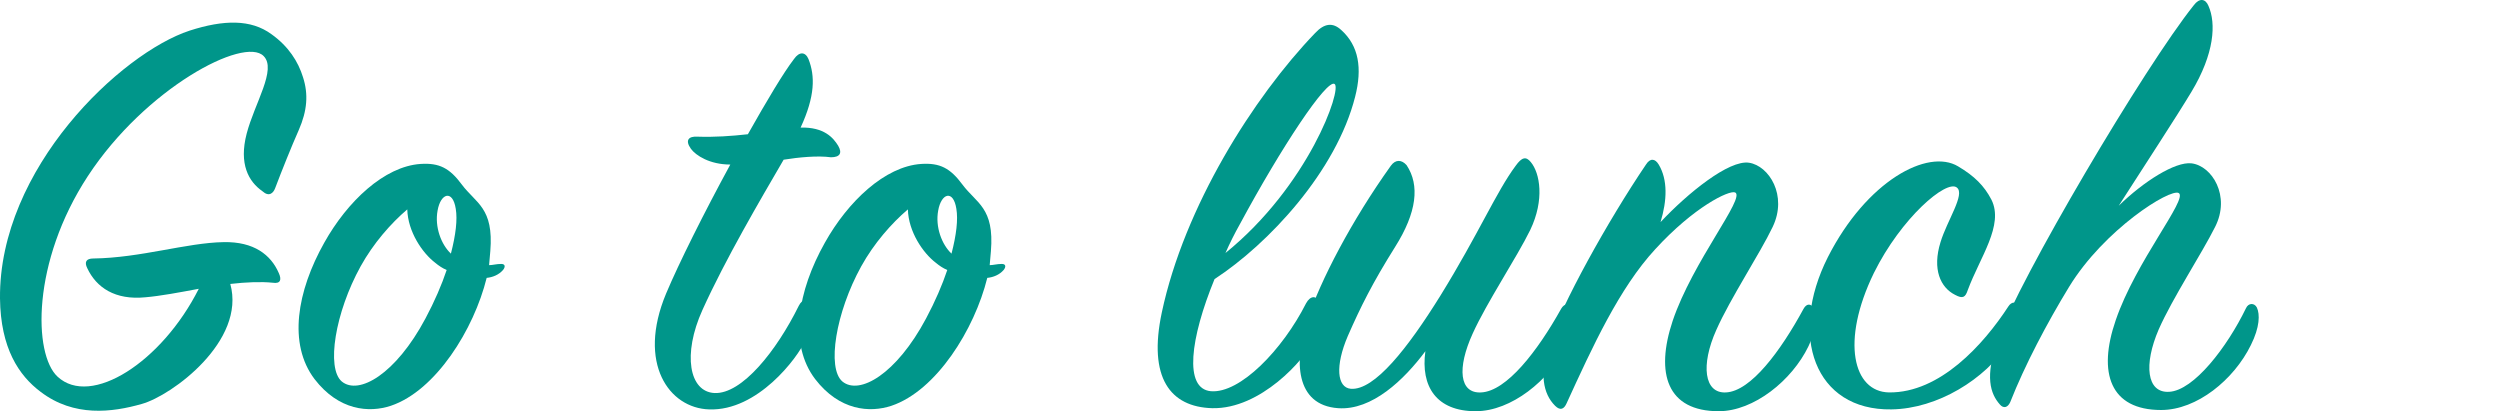
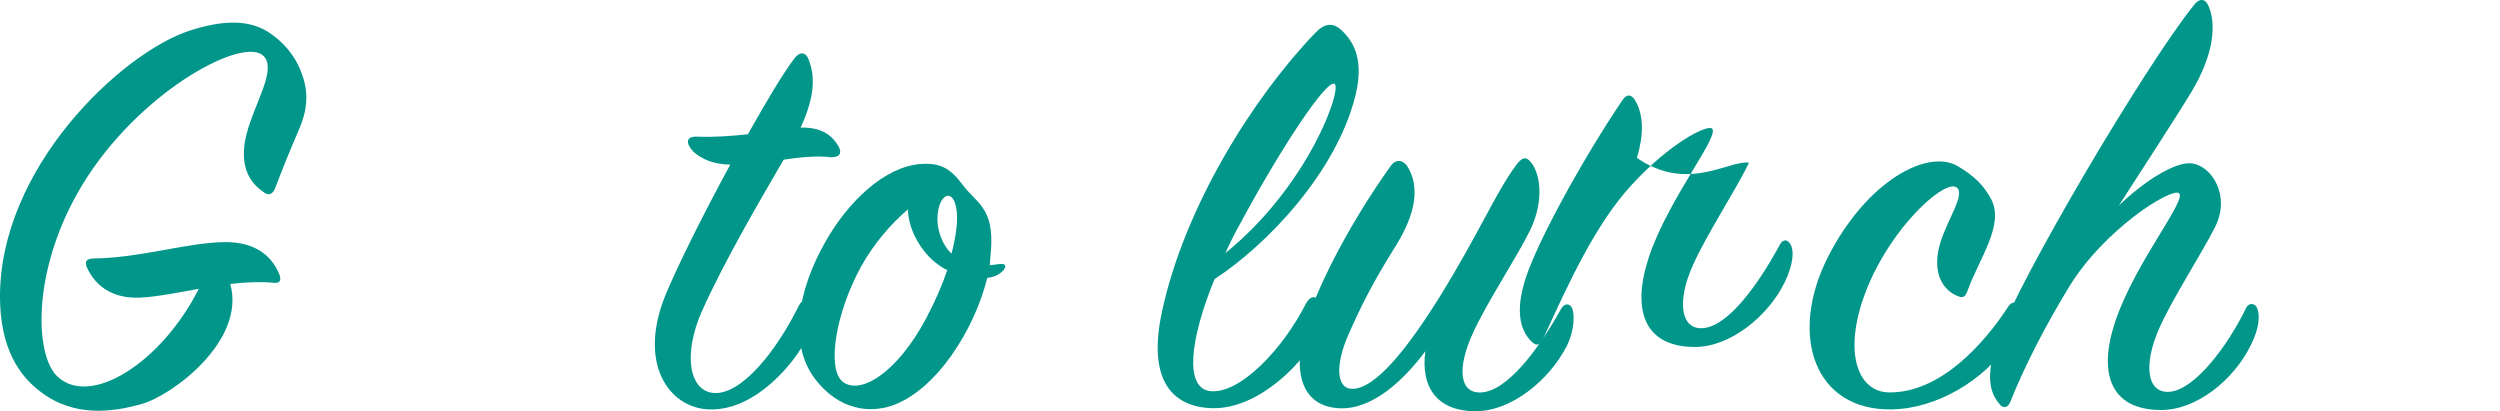
<svg xmlns="http://www.w3.org/2000/svg" version="1.1" id="レイヤー_1" x="0px" y="0px" viewBox="0 0 330 54.28" style="enable-background:new 0 0 330 54.28;" xml:space="preserve">
  <style type="text/css">
	.st0{fill:#00968A;}
</style>
  <g>
    <path class="st0" d="M18.72,53.32c-3.92,1.12-8.96,1.76-13.36-1.6C2.48,49.56,0.08,45.96,0,39.4C-0.16,22.2,16,7,25.04,4.04   c4.48-1.44,8.08-1.52,10.8,0.48c2.24,1.6,3.52,3.6,4.16,5.68c0.72,2.24,0.56,4.4-0.56,6.96c-0.96,2.16-2.24,5.36-3.12,7.68   c-0.24,0.64-0.8,1.2-1.68,0.4c-1.84-1.28-3.12-3.6-2.08-7.6c1.04-4,4-8.48,2.24-10.24c-2.56-2.64-15.6,4.24-23.2,15.84   c-7.44,11.36-7.2,23.52-4,26.48c4.4,4.08,13.76-1.92,18.64-11.6c-2.56,0.48-5.12,0.96-7.04,1.12c-4,0.4-6.48-1.28-7.68-3.84   c-0.4-0.8-0.16-1.28,0.8-1.28c6.24-0.08,12.32-2.08,17.2-2.16c4-0.08,6.24,1.68,7.28,4.08c0.4,0.88,0.24,1.44-0.8,1.28   c-1.52-0.16-3.52-0.08-5.6,0.16C32.48,45,22.72,52.2,18.72,53.32z" />
-     <path class="st0" d="M64.24,36.68c-1.68,6.8-6.72,14.88-12.64,16.88c-2.88,0.96-6.88,0.64-10.08-3.52c-3.52-4.64-2.32-11.6,1.28-18   c3.04-5.44,7.92-10.08,12.72-10.4c2.48-0.16,3.84,0.56,5.44,2.72c1.84,2.48,4.24,3.04,3.76,8.8c-0.08,0.64-0.08,1.2-0.16,1.84   c0.48,0,0.96-0.16,1.6-0.16c0.56,0,0.56,0.4,0.24,0.8C65.84,36.28,65.04,36.6,64.24,36.68z M57.44,34.68   c-1.68-1.28-3.6-4.08-3.68-7.04c-2.16,1.84-4.48,4.48-6.16,7.52c-3.36,6.08-4.56,13.44-2.48,15.2c2.24,1.84,7.12-0.96,11.04-8.32   c1.2-2.24,2.16-4.48,2.8-6.4C58.4,35.4,57.92,35.08,57.44,34.68z M60.16,27.56c-0.4-2.56-2-2.08-2.4,0.24   c-0.4,2.16,0.48,4.48,1.76,5.68C60.16,31,60.4,29,60.16,27.56z" />
    <path class="st0" d="M91.2,19.64c-0.8-1.12-0.32-1.68,0.88-1.6c2.24,0.08,4.48-0.08,6.64-0.32c2.48-4.4,4.72-8.16,6.08-9.92   c0.72-1.04,1.52-0.96,1.92,0c0.88,2.24,0.88,4.88-1.04,9.04c3.12-0.08,4.32,1.36,4.96,2.4c0.56,0.96,0.24,1.52-0.96,1.52   c-1.76-0.24-4.24,0-6.24,0.32c-3.12,5.36-7.68,13.12-10.72,19.84c-2.64,5.84-1.76,10.8,1.6,10.96c3.6,0.16,8.16-5.52,11.12-11.52   c0.48-0.96,1.36-1.12,1.68,0c0.4,1.28,0,2.72-0.8,4.56c-1.04,2.32-6.32,9.36-12.72,9.12c-5.28-0.16-9.52-6.08-5.68-15.28   c1.68-4,5.04-10.72,8.48-17.04C93.68,21.72,91.84,20.52,91.2,19.64z" />
    <path class="st0" d="M130.32,36.68c-1.68,6.8-6.72,14.88-12.64,16.88c-2.88,0.96-6.88,0.64-10.08-3.52   c-3.52-4.64-2.32-11.6,1.28-18c3.04-5.44,7.92-10.08,12.72-10.4c2.48-0.16,3.84,0.56,5.44,2.72c1.84,2.48,4.24,3.04,3.76,8.8   c-0.08,0.64-0.08,1.2-0.16,1.84c0.48,0,0.96-0.16,1.6-0.16c0.56,0,0.56,0.4,0.24,0.8C131.92,36.28,131.12,36.6,130.32,36.68z    M123.52,34.68c-1.68-1.28-3.6-4.08-3.68-7.04c-2.16,1.84-4.48,4.48-6.16,7.52c-3.36,6.08-4.56,13.44-2.48,15.2   c2.24,1.84,7.12-0.96,11.04-8.32c1.2-2.24,2.16-4.48,2.8-6.4C124.48,35.4,124,35.08,123.52,34.68z M126.24,27.56   c-0.4-2.56-2-2.08-2.4,0.24c-0.4,2.16,0.48,4.48,1.76,5.68C126.24,31,126.48,29,126.24,27.56z" />
    <path class="st0" d="M159.84,51.64c3.84,0.32,9.44-5.44,12.56-11.6c0.56-1.04,1.44-1.12,1.76,0c0.4,1.28,0.08,3.04-0.8,4.96   c-1.12,2.4-6.96,9.04-13.36,8.88c-5.52-0.16-8.48-4-6.64-12.64c2.96-13.92,12.08-28.4,20.24-36.88c1.2-1.28,2.32-1.44,3.44-0.4   c2.32,2.08,2.8,5.04,1.84,8.8c-2.48,9.84-11.44,19.44-18.56,24.08C157.11,44.68,156.24,51.32,159.84,51.64z M176.16,11.08   c-1.04-0.64-6.96,8.24-12.48,18.48c-0.72,1.28-1.36,2.56-1.92,3.84C172.72,24.52,177.2,11.72,176.16,11.08z" />
    <path class="st0" d="M176.63,53.88c-5.68-0.4-5.84-6.32-4.08-11.6c1.76-5.28,5.84-13.12,11.04-20.4c0.64-0.88,1.44-0.8,2.08-0.08   c1.76,2.64,1.36,6.24-1.52,10.8c-2.96,4.72-4.56,7.92-6.24,11.76c-1.68,3.92-1.44,6.8,0.4,6.96c3.12,0.24,7.52-5.36,11.84-12.32   c5.04-8.16,7.36-13.68,9.92-17.12c0.8-1.12,1.36-1.28,2-0.48c1.2,1.44,1.84,4.96-0.08,8.96c-1.76,3.6-5.76,9.6-7.6,13.68   c-2.08,4.56-1.76,7.92,1.12,7.76c3.36-0.16,7.44-5.44,10.56-11.04c0.4-0.72,1.12-0.8,1.44-0.08c0.32,0.64,0.4,2.8-0.72,5.04   c-2.32,4.48-7.28,8.56-12,8.56c-5.2,0-7.28-3.28-6.64-7.92C185.35,50.12,181.11,54.2,176.63,53.88z" />
-     <path class="st0" d="M230.87,21.48c2.64,0.4,5.12,4.32,3.12,8.48c-1.68,3.52-5.6,9.44-7.44,13.6c-2.08,4.64-1.6,8.4,1.28,8.24   c3.28-0.16,7.2-5.44,10.24-11.04c0.4-0.72,0.96-0.72,1.36-0.08c0.56,0.88,0.4,2.72-0.72,5.04c-2.16,4.48-7.2,8.56-11.84,8.56   c-6.8,0-8.4-4.96-6.08-11.92c2.64-7.84,9.68-16.32,8.24-16.96c-0.8-0.32-5.44,1.92-10.56,7.52c-4.72,5.12-8.24,12.8-11.68,20.32   c-0.32,0.72-0.8,1.04-1.52,0.32c-1.6-1.6-2.08-4.24-0.8-8.24c1.6-5.04,7.76-16.16,12.8-23.6c0.56-0.88,1.2-0.8,1.68,0   c1.2,2,1.12,4.72,0.24,7.6C222.79,25.48,228.23,21.08,230.87,21.48z" />
+     <path class="st0" d="M230.87,21.48c-1.68,3.52-5.6,9.44-7.44,13.6c-2.08,4.64-1.6,8.4,1.28,8.24   c3.28-0.16,7.2-5.44,10.24-11.04c0.4-0.72,0.96-0.72,1.36-0.08c0.56,0.88,0.4,2.72-0.72,5.04c-2.16,4.48-7.2,8.56-11.84,8.56   c-6.8,0-8.4-4.96-6.08-11.92c2.64-7.84,9.68-16.32,8.24-16.96c-0.8-0.32-5.44,1.92-10.56,7.52c-4.72,5.12-8.24,12.8-11.68,20.32   c-0.32,0.72-0.8,1.04-1.52,0.32c-1.6-1.6-2.08-4.24-0.8-8.24c1.6-5.04,7.76-16.16,12.8-23.6c0.56-0.88,1.2-0.8,1.68,0   c1.2,2,1.12,4.72,0.24,7.6C222.79,25.48,228.23,21.08,230.87,21.48z" />
    <path class="st0" d="M262.87,26.36c1.68,3.36-1.52,7.6-3.12,11.92c-0.32,0.96-0.64,1.2-1.68,0.64c-1.92-0.96-3.04-3.36-1.92-6.96   c0.88-2.88,3.28-6.32,2.16-7.2c-1.36-1.12-7.36,4-10.96,11.28c-4.4,9.04-2.72,15.68,2,15.76c6.72,0.08,12.48-6.32,15.76-11.36   c0.4-0.64,1.12-0.72,1.44,0.08c0.24,0.64-0.08,2.64-1.44,4.8c-3.04,4.72-9.36,8.64-15.44,8.72c-10.16,0.16-13.6-9.76-8.4-20.08   c5.12-10.08,13.2-14.4,17.2-12C260.63,23.24,261.91,24.52,262.87,26.36z" />
    <path class="st0" d="M285.27,54.12c-6.72,0-8.4-4.88-6-11.84c2.64-7.76,9.6-16.08,8.32-16.8c-1.12-0.64-9.84,4.8-14.48,12.4   c-2.88,4.72-5.84,10.32-7.76,15.2c-0.32,0.72-0.88,0.88-1.36,0.32c-1.28-1.44-2-3.68-0.32-8.48c2.8-8,19.44-36.16,25.92-44.24   c0.72-0.96,1.52-0.88,1.92,0.08c1.04,2.32,0.8,6.32-2.24,11.36c-1.92,3.2-6.16,9.68-9.6,15.04c3.28-3.2,7.44-5.84,9.6-5.6   c2.72,0.32,5.2,4.32,3.12,8.4c-1.76,3.52-5.6,9.36-7.44,13.52c-2,4.64-1.6,8.4,1.36,8.24c3.28-0.16,7.68-5.92,10.16-11.04   c0.32-0.72,1.12-0.72,1.44-0.08c0.4,0.88,0.4,2.56-0.8,4.96C294.87,50.12,289.99,54.12,285.27,54.12z" />
  </g>
</svg>